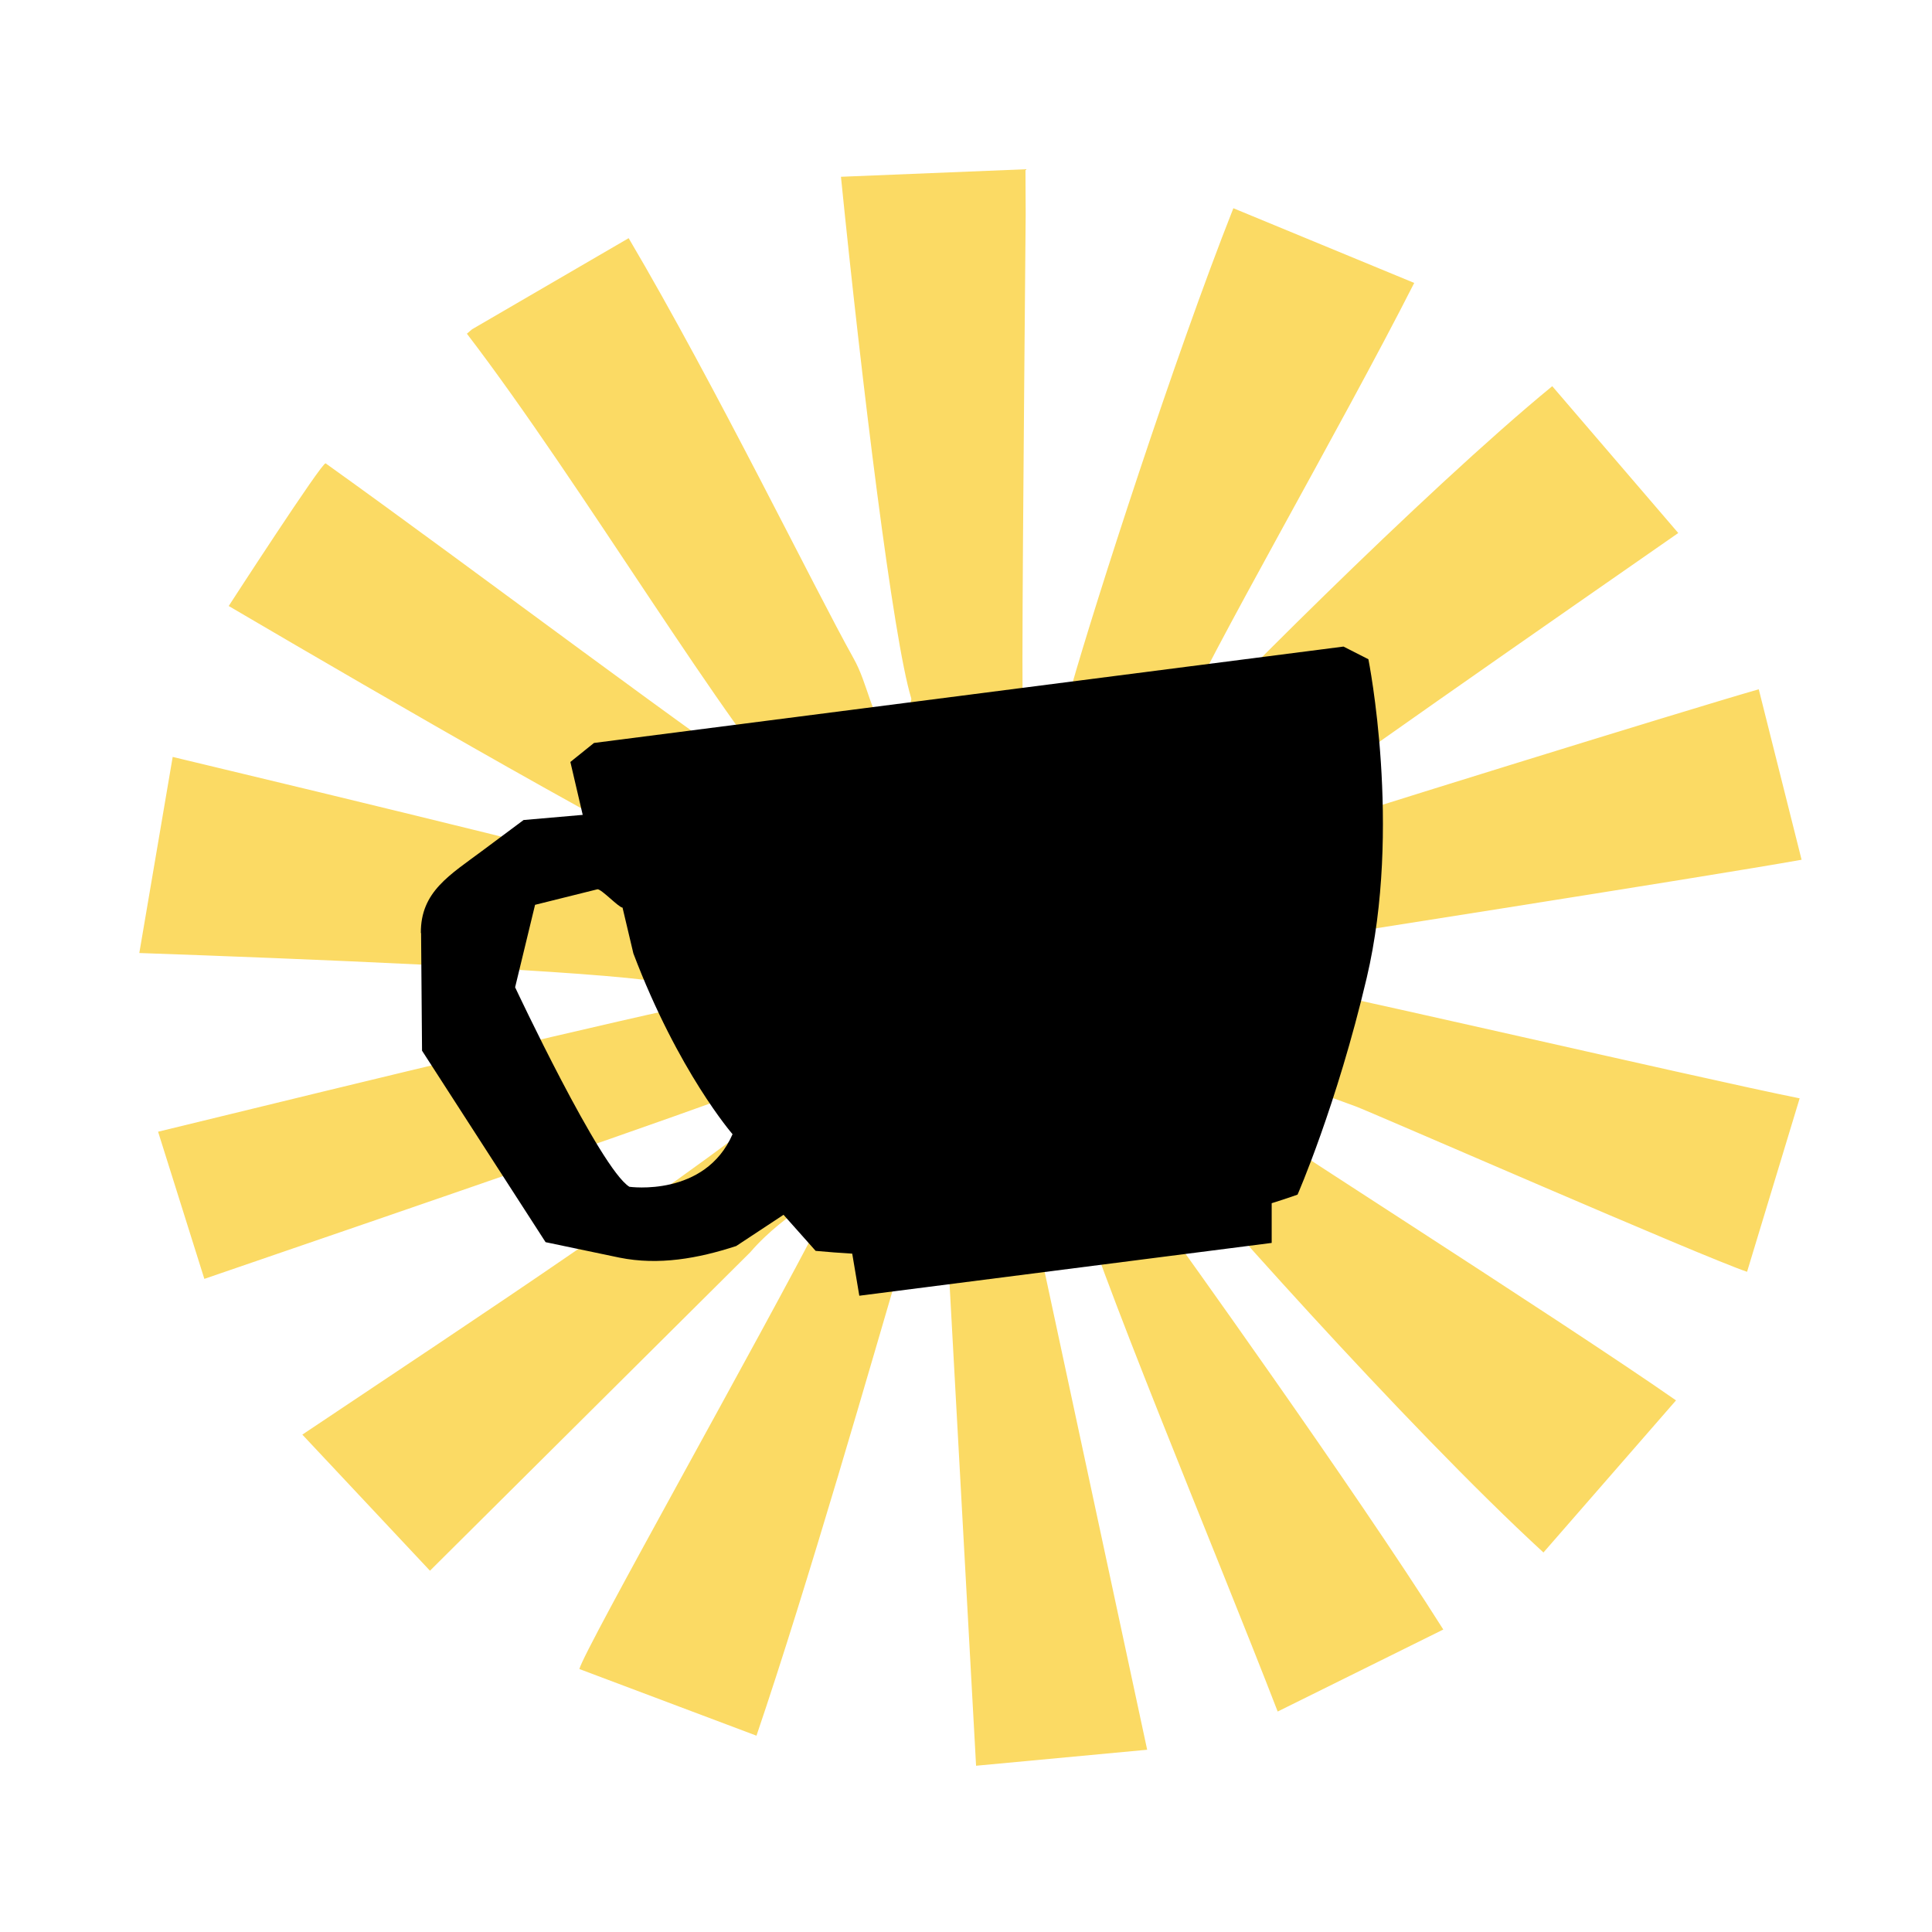
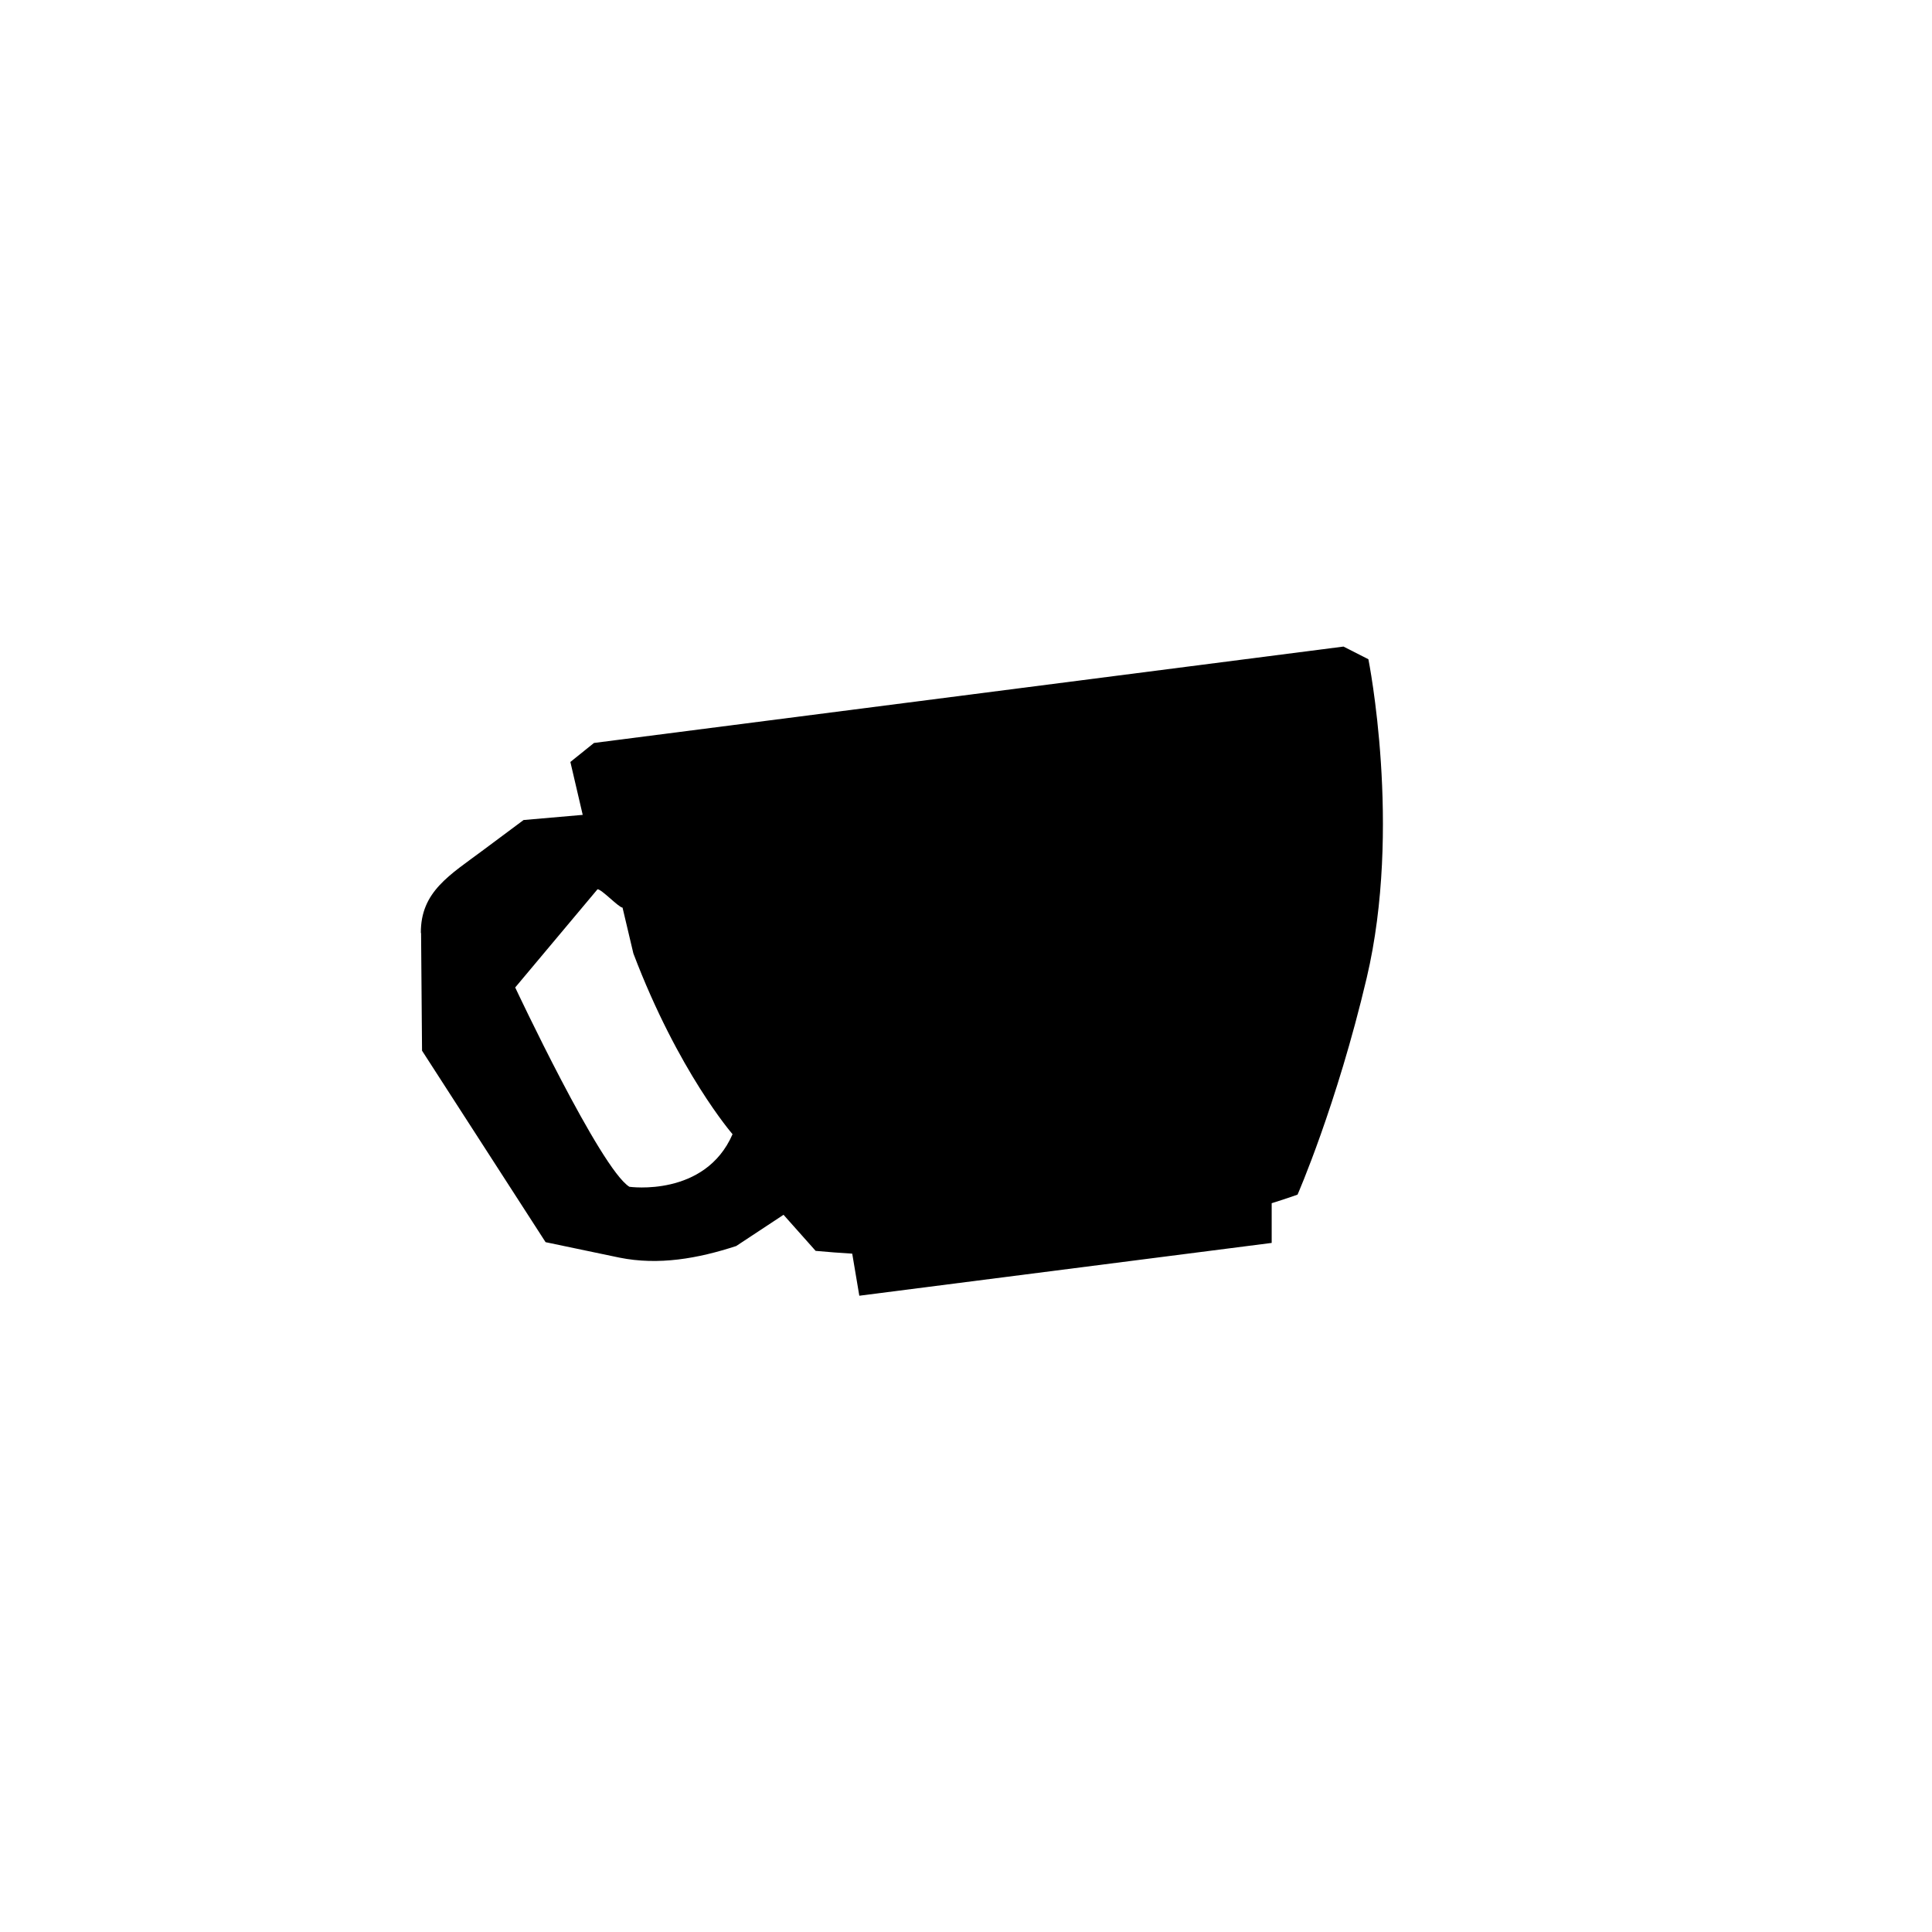
<svg xmlns="http://www.w3.org/2000/svg" viewBox="0 0 180 180" id="a">
  <defs>
    <style>.b{fill:#fbda64;}</style>
  </defs>
-   <path d="M143.81,144.63l12.34-14.16c-10.77-7.52-41.41-26.96-44.79-29.5-.74-.56-1.04-1.7-1.54-2.57,1.04-.06,2.18-.43,3.1-.12,4.49,1.5,8.92,3.18,13.36,4.79,1.39,.5,32.49,14.09,36.49,15.42l4.9-16.16c-9.18-1.83-49.62-11.25-52.88-11.59-.84-.09-1.65-.38-2.47-.58,0-.28-.01-.57-.02-.85,1.18-.3,2.35-.68,3.55-.87,3.38-.55,43.49-6.81,52-8.34l-3.99-15.88c-6.52,1.86-40.84,12.5-43.27,13.38-1.81,.66-3.68,1.16-5.52,1.74-.12-.24,.21-.3,.09-.54,3.72-3.13,32.66-23.19,41.2-29.14l-11.74-13.68c-11.84,9.71-32.67,30.64-36.19,34.77-.36,.42-.86,.71-1.3,1.06-.07-1.24,2.25-3.15,2.64-4.06,2.68-6.38,15.15-27.91,21.99-41.39l-16.85-6.96c-5.51,13.93-12.87,36.76-15.13,44.72-.38,1.35-2.98,2.98-3.46,4.3-.77-.62-.98-1.11-1.01-1.61-.15-2.53,.07-25.82,.25-46.85l-.02-4.19-17.19,.7c1.94,19.24,4.86,43.06,6.54,48.56,.21,.69-2.06,3.14-1.91,3.84-1.94-2.37-2.07-5.07-3.47-7.56-3.59-6.41-12.85-25.41-20.94-39.12l-14.59,8.49-.48,.41c10.72,14,24.35,37.08,31.4,44.45-.2,.22,.2-.37,0-.15-9.41-6.16-30.48-22.15-44.56-32.22-.29-.21-9.03,13.29-9.03,13.29,14.96,8.78,38.61,22.47,47.57,26.54,1.02,.46,1.86,.29,2.85,.82-.86,.33-1.48,.22-2.08,.04-10.51-2.98-37.09-9.4-53.56-13.34l-3.11,18.27c15.1,.53,38.73,1.49,47.18,2.51,2.36,.29,4.7,.75,7.04,1.14-.02,.21-.04,.42-.06,.63-10.19,2.1-31.76,7.33-52.41,12.37l4.31,13.71c21.65-7.42,44.19-15.18,52.21-18.2,1.8-.68,2.96-1.74,4.77-2.39,.09,.2,.08,1.23,.17,1.43-11.77,9.7-31.94,22.9-48.02,33.67l11.89,12.68,29.84-29.67c3.37-3.91,7.51-5.42,10.89-9.32,.19,.12-4.16,5.5-3.96,5.62-5.97,11.61-22.42,40.75-22.85,42.53l16.5,6.21c4.76-13.98,11-35.77,13.45-44.1,.77-2.63,5.46-6.67,6.29-9.29,.22,.04-2.2,7.1-1.98,7.14l2.7,49.05,15.94-1.49-10.35-48.25c-.34-5.71,2.95,.51,2.63-5.2,.22-.03,.43-.07,.65-.1,2.17,8.26,13.42,34.95,19.23,49.99l15.43-7.64c-8.3-13.16-25.48-37.05-25.48-37.05-1.49-3.01-1.86-5.31-3.3-8.33,.17-.1,1.39-.77,1.56-.87,3.68,4.66,23.72,27.29,36.57,39.09" class="b" />
-   <path d="M48,92s7.94,16.91,10.64,18.57c0,0,7.05,1,9.61-4.9,0,0-5.05-5.8-9.24-16.84l-1.01-4.27c-.34,0-1.94-1.71-2.33-1.71l-5.82,1.45-1.86,7.69Zm-8.79-5.07c-.03-3.87,2.71-5.41,5.81-7.73l3.76-2.8,5.51-.48-1.15-4.93,2.2-1.77,69.83-8.98,2.32,1.18s3.15,15.68-.16,29.7c-2.8,11.88-6.44,20.18-6.44,20.18,0,0-.87,.32-2.41,.8v3.7l-38.42,4.92-.66-3.92c-1.13-.07-2.26-.15-3.41-.26l-2.99-3.36-4.41,2.91c-3.55,1.16-7.22,1.82-10.88,1.08l-6.88-1.44-11.51-17.84-.09-10.96Z" />
+   <path d="M48,92s7.94,16.91,10.64,18.57c0,0,7.05,1,9.61-4.9,0,0-5.05-5.8-9.24-16.84l-1.01-4.27c-.34,0-1.94-1.71-2.33-1.71Zm-8.79-5.07c-.03-3.87,2.71-5.41,5.81-7.73l3.76-2.8,5.51-.48-1.15-4.93,2.2-1.77,69.83-8.98,2.32,1.18s3.15,15.68-.16,29.7c-2.8,11.88-6.44,20.18-6.44,20.18,0,0-.87,.32-2.41,.8v3.7l-38.42,4.92-.66-3.92c-1.13-.07-2.26-.15-3.41-.26l-2.99-3.36-4.41,2.91c-3.55,1.16-7.22,1.82-10.88,1.08l-6.88-1.44-11.51-17.84-.09-10.96Z" />
</svg>